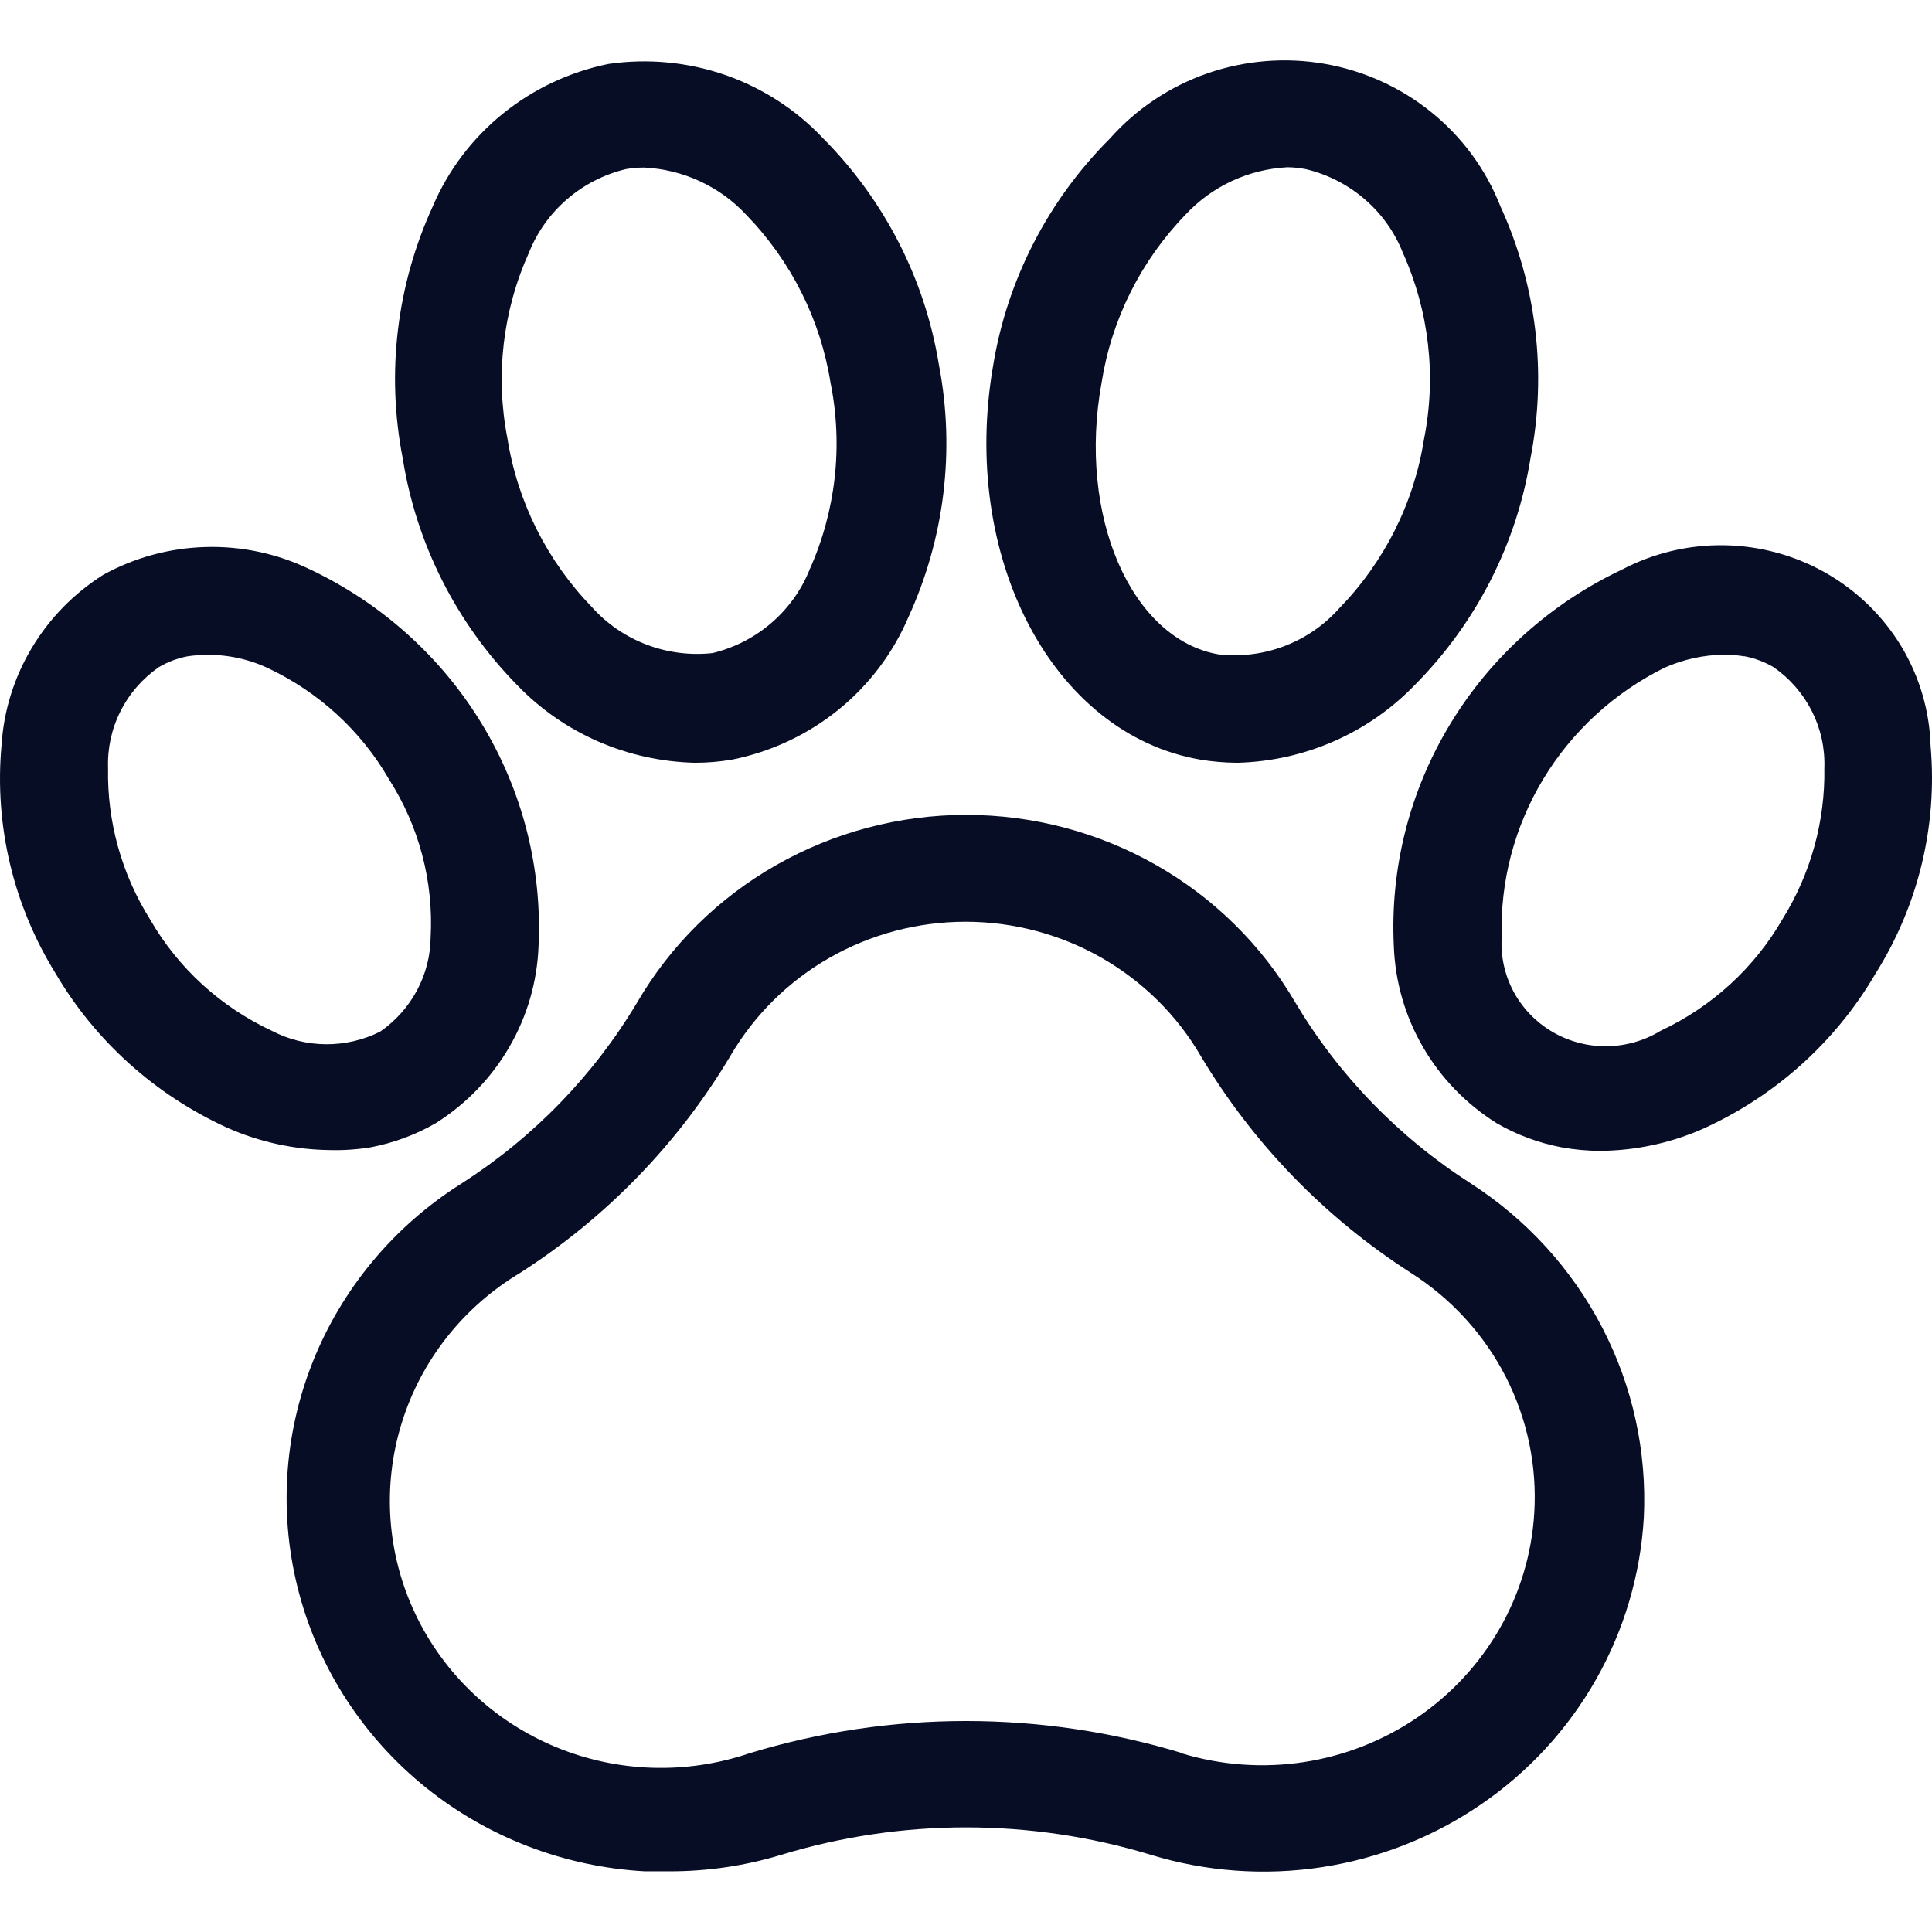
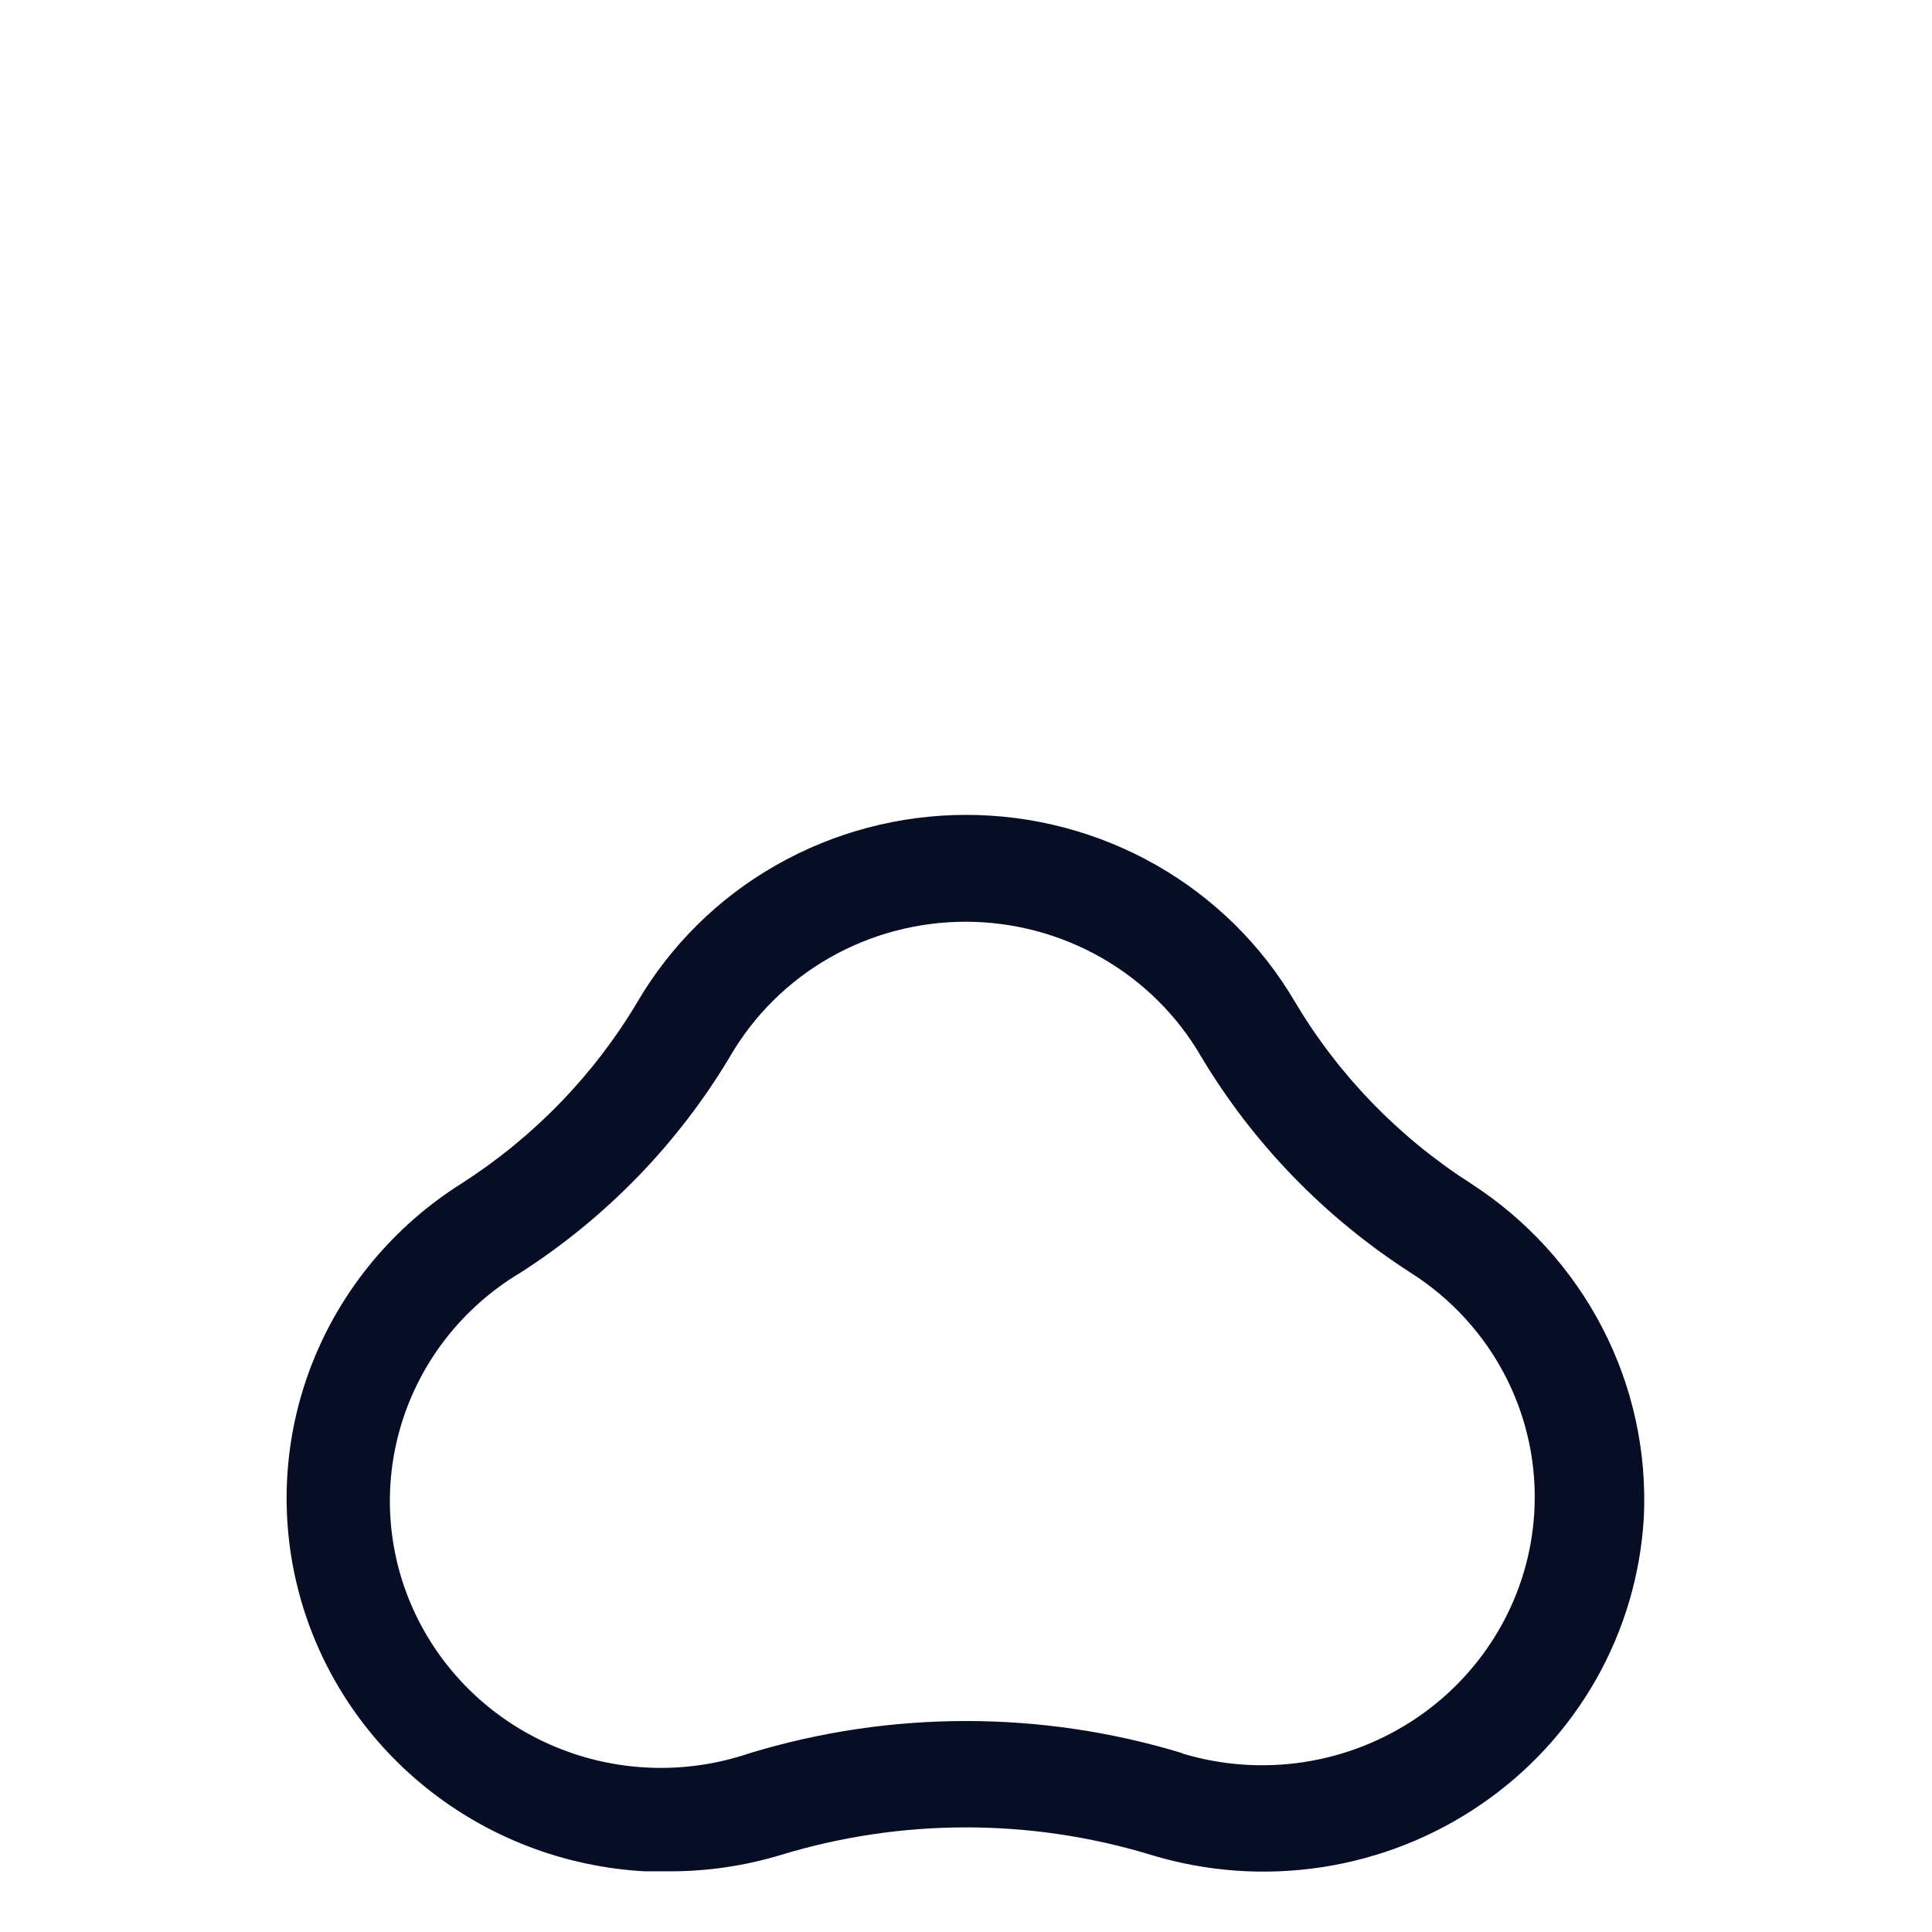
<svg xmlns="http://www.w3.org/2000/svg" width="32" height="32" viewBox="0 0 32 32" fill="none">
  <path d="M24.362 19.602C23.168 18.837 22.172 17.809 21.452 16.6C20.901 15.657 20.107 14.873 19.151 14.329C18.194 13.784 17.108 13.497 16.003 13.497C14.898 13.497 13.813 13.784 12.856 14.329C11.899 14.873 11.106 15.657 10.555 16.6C9.835 17.809 8.838 18.837 7.645 19.602C6.525 20.307 5.662 21.344 5.178 22.563C4.694 23.782 4.616 25.12 4.953 26.386C5.29 27.652 6.026 28.78 7.055 29.608C8.084 30.436 9.353 30.922 10.68 30.995C10.815 30.995 10.954 30.995 11.089 30.995C11.717 30.996 12.342 30.904 12.943 30.721C14.935 30.116 17.067 30.116 19.059 30.721C19.975 31.001 20.943 31.071 21.891 30.927C22.838 30.783 23.74 30.428 24.527 29.889C25.315 29.351 25.967 28.642 26.435 27.818C26.902 26.994 27.173 26.076 27.227 25.133C27.279 24.045 27.043 22.963 26.54 21.993C26.038 21.023 25.287 20.199 24.362 19.602ZM19.593 29.041C17.253 28.327 14.749 28.327 12.409 29.041C11.362 29.396 10.218 29.358 9.198 28.933C8.178 28.508 7.354 27.727 6.883 26.739C6.412 25.752 6.329 24.629 6.649 23.585C6.968 22.541 7.668 21.65 8.615 21.083C10.042 20.168 11.233 18.939 12.095 17.493C12.488 16.817 13.055 16.255 13.739 15.864C14.424 15.473 15.201 15.267 15.992 15.267C16.783 15.267 17.56 15.473 18.245 15.864C18.929 16.255 19.497 16.817 19.89 17.493C20.752 18.938 21.943 20.167 23.369 21.083C24.038 21.509 24.579 22.101 24.938 22.8C25.297 23.5 25.46 24.28 25.412 25.062C25.371 25.734 25.175 26.388 24.839 26.974C24.503 27.56 24.037 28.064 23.475 28.447C22.913 28.83 22.27 29.083 21.595 29.186C20.919 29.289 20.229 29.239 19.575 29.041H19.593Z" fill="#080D26" />
-   <path d="M19.876 12.581C20.082 12.616 20.291 12.633 20.5 12.634C21.612 12.604 22.666 12.141 23.432 11.347C24.45 10.322 25.12 9.01 25.349 7.594C25.625 6.184 25.451 4.724 24.851 3.416C24.613 2.809 24.22 2.273 23.71 1.86C23.2 1.447 22.59 1.17 21.94 1.057C21.29 0.944 20.621 0.999 19.998 1.215C19.375 1.432 18.82 1.803 18.385 2.293C17.36 3.317 16.683 4.631 16.45 6.051C15.898 9.225 17.429 12.156 19.876 12.581ZM21.627 2.801C21.988 2.887 22.323 3.058 22.603 3.299C22.883 3.54 23.1 3.844 23.235 4.185C23.672 5.157 23.794 6.237 23.585 7.28C23.419 8.335 22.926 9.313 22.175 10.083C21.93 10.357 21.621 10.569 21.274 10.701C20.928 10.833 20.555 10.88 20.186 10.839C18.74 10.591 17.842 8.549 18.246 6.338C18.41 5.291 18.896 4.319 19.638 3.553C20.075 3.084 20.681 2.803 21.326 2.77C21.427 2.771 21.528 2.782 21.627 2.801Z" fill="#080D26" />
-   <path d="M8.565 11.347C8.946 11.743 9.402 12.06 9.907 12.281C10.413 12.501 10.958 12.621 11.511 12.634C11.719 12.634 11.926 12.616 12.13 12.581C12.774 12.451 13.376 12.168 13.884 11.758C14.392 11.347 14.79 10.821 15.045 10.224C15.645 8.916 15.822 7.457 15.552 6.046C15.323 4.63 14.653 3.318 13.635 2.293C13.188 1.818 12.631 1.457 12.012 1.242C11.392 1.027 10.728 0.965 10.078 1.059C9.436 1.19 8.835 1.472 8.328 1.883C7.821 2.294 7.423 2.82 7.169 3.416C6.569 4.723 6.395 6.181 6.67 7.589C6.894 9.004 7.556 10.316 8.565 11.347ZM8.763 4.18C8.898 3.841 9.115 3.538 9.394 3.298C9.672 3.058 10.006 2.888 10.366 2.801C10.467 2.783 10.569 2.775 10.671 2.775C11.316 2.807 11.923 3.088 12.359 3.557C13.102 4.322 13.589 5.292 13.756 6.338C13.966 7.38 13.845 8.461 13.41 9.433C13.274 9.773 13.057 10.076 12.777 10.317C12.498 10.558 12.163 10.729 11.803 10.817C11.433 10.857 11.059 10.81 10.712 10.678C10.365 10.547 10.055 10.335 9.809 10.061C9.061 9.29 8.57 8.312 8.404 7.258C8.201 6.22 8.327 5.146 8.763 4.18Z" fill="#080D26" />
-   <path d="M6.15 19.001C6.526 18.928 6.887 18.794 7.218 18.603C7.722 18.285 8.14 17.852 8.436 17.341C8.733 16.83 8.899 16.255 8.92 15.667C8.98 14.377 8.654 13.099 7.981 11.99C7.309 10.882 6.321 9.993 5.139 9.433C4.603 9.172 4.011 9.044 3.413 9.06C2.815 9.075 2.23 9.233 1.709 9.521C1.222 9.829 0.816 10.245 0.524 10.736C0.231 11.227 0.06 11.778 0.025 12.347C-0.095 13.669 0.22 14.994 0.923 16.127C1.58 17.244 2.571 18.135 3.761 18.678C4.299 18.917 4.881 19.043 5.472 19.049C5.699 19.055 5.926 19.038 6.15 19.001ZM4.502 17.073C3.653 16.677 2.949 16.033 2.486 15.229C2.014 14.477 1.772 13.606 1.79 12.722C1.778 12.397 1.848 12.074 1.995 11.782C2.141 11.49 2.359 11.239 2.629 11.051C2.777 10.963 2.94 10.902 3.11 10.87C3.558 10.805 4.015 10.871 4.425 11.06C5.273 11.457 5.977 12.1 6.441 12.904C6.941 13.685 7.182 14.599 7.133 15.521C7.13 15.829 7.053 16.131 6.907 16.403C6.762 16.675 6.553 16.909 6.298 17.086C6.019 17.226 5.711 17.298 5.398 17.296C5.085 17.294 4.778 17.217 4.502 17.073Z" fill="#080D26" />
-   <path d="M31.977 12.36C31.961 11.777 31.794 11.208 31.492 10.706C31.189 10.205 30.762 9.788 30.25 9.494C29.738 9.201 29.159 9.042 28.567 9.031C27.975 9.02 27.39 9.159 26.867 9.433C25.684 9.991 24.694 10.88 24.022 11.989C23.349 13.097 23.024 14.377 23.086 15.667C23.107 16.256 23.272 16.831 23.569 17.342C23.865 17.854 24.284 18.286 24.788 18.603C25.117 18.794 25.477 18.928 25.852 19.001C26.07 19.041 26.291 19.062 26.512 19.062C27.101 19.056 27.682 18.93 28.219 18.691C29.409 18.149 30.401 17.258 31.056 16.14C31.77 15.011 32.093 13.685 31.977 12.36ZM28.897 10.87C29.066 10.902 29.229 10.964 29.377 11.051C29.647 11.239 29.865 11.49 30.012 11.782C30.159 12.074 30.229 12.397 30.217 12.722C30.232 13.606 29.99 14.476 29.521 15.229C29.056 16.033 28.353 16.676 27.505 17.073C27.236 17.238 26.925 17.326 26.608 17.329C26.292 17.332 25.98 17.248 25.708 17.088C25.436 16.927 25.214 16.696 25.067 16.42C24.92 16.143 24.853 15.832 24.873 15.521C24.845 14.602 25.084 13.694 25.561 12.904C26.038 12.114 26.734 11.474 27.568 11.06C27.878 10.922 28.215 10.848 28.555 10.843C28.665 10.843 28.775 10.852 28.883 10.87H28.897Z" fill="#080D26" />
</svg>